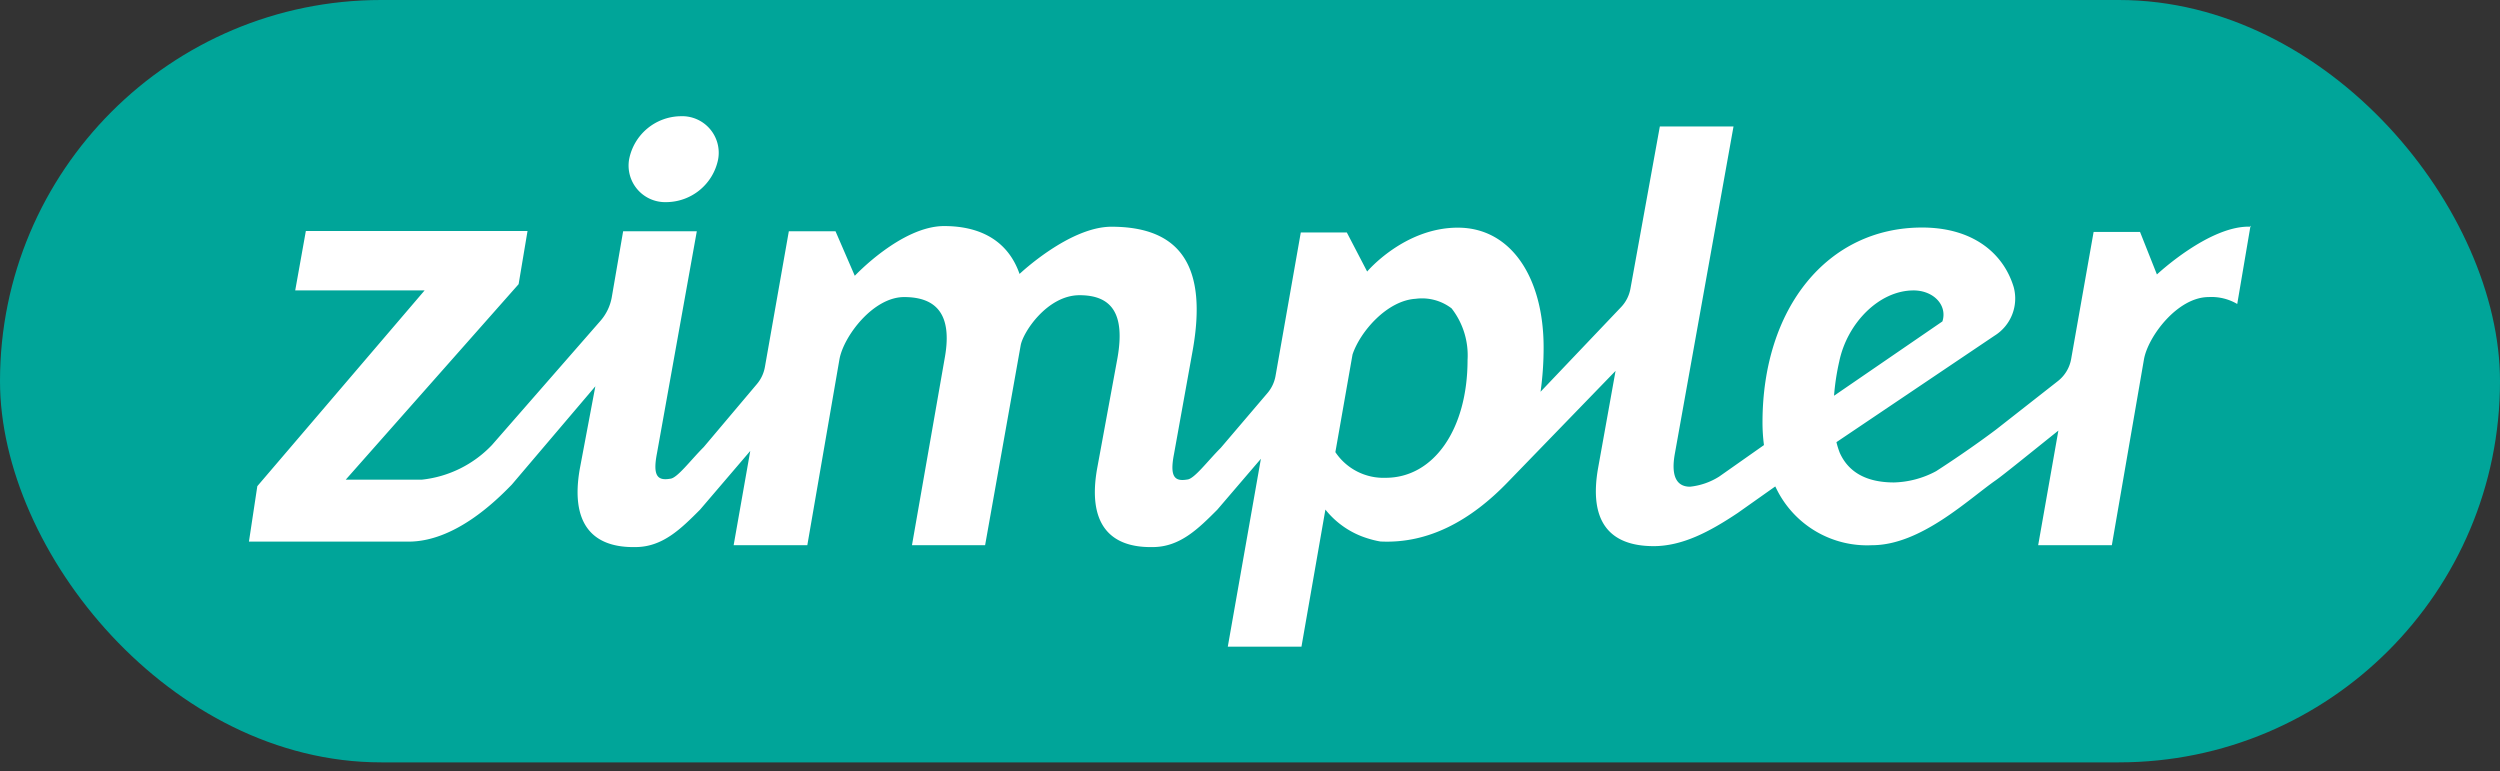
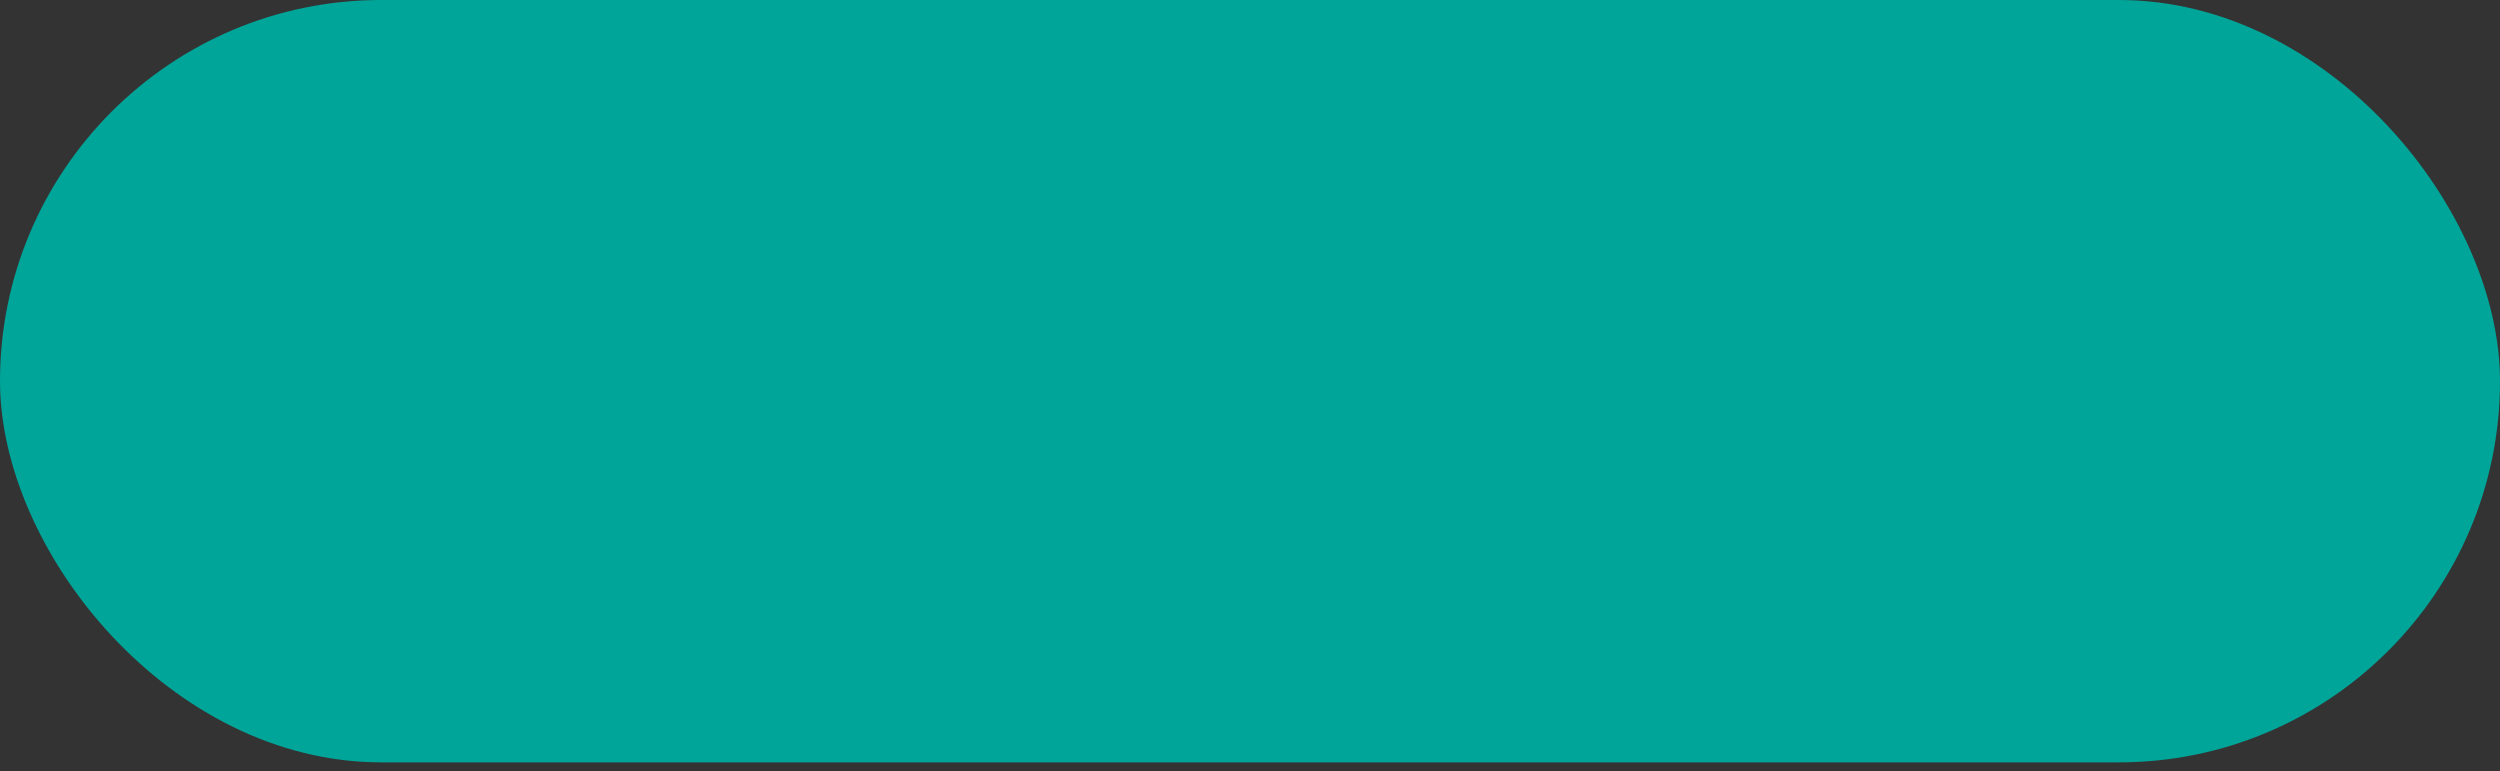
<svg xmlns="http://www.w3.org/2000/svg" viewBox="0 0 188 58" width="1532" height="472.638">
  <rect x="0" y="0" width="188" height="58" fill="#333333" stroke="none" />
  <g fill="none" fill-rule="evenodd">
    <rect width="188" height="57.33" fill="#00A599" fill-rule="nonzero" rx="28.665" />
-     <path fill="#FFF" d="M50.1 15.2A4 4 0 0 0 54 12a2.75 2.75 0 0 0-2.83-3.26 4 4 0 0 0-3.86 3.24 2.75 2.75 0 0 0 2.79 3.22M169.28 17.05c-3.08-.16-7.08 3.59-7.08 3.59l-1.27-3.2h-3.49L155.75 27a2.71 2.71 0 0 1-1 1.66l-4.63 3.63s-1.9 1.45-4.52 3.14a7.05 7.05 0 0 1-3.17.85c-2.14 0-3.45-.82-4.08-2.23a6.07 6.07 0 0 1-.25-.8l11.88-8a3.29 3.29 0 0 0 1.45-3.66c-.77-2.55-3.07-4.48-6.89-4.48-7.12 0-12 6.06-12 14.66 0 .568.037 1.136.11 1.7l-3.37 2.37a5.09 5.09 0 0 1-2.19.76c-1 0-1.45-.78-1.14-2.49l4.41-24.6h-5.54l-2.21 12.19a2.71 2.71 0 0 1-.7 1.39l-6.06 6.37a23.72 23.72 0 0 0 .23-3.34c0-5.19-2.41-9-6.45-9s-6.82 3.3-6.82 3.3l-1.53-2.94h-3.46l-1.9 10.79a2.71 2.71 0 0 1-.6 1.28l-3.52 4.13c-1 1-2 2.35-2.52 2.38-.93.16-1.33-.18-1-1.89l1.41-7.82c1.1-6.18-.79-9.3-6.11-9.3-3.17 0-6.91 3.55-6.91 3.55-.81-2.33-2.74-3.6-5.67-3.6-3.22 0-6.72 3.74-6.72 3.74l-1.45-3.35h-3.51l-1.8 10.21a2.71 2.71 0 0 1-.6 1.28l-4 4.74c-1 1-2 2.35-2.52 2.38-.93.16-1.33-.18-1-1.89l3-16.72h-5.54L46 22.38a3.67 3.67 0 0 1-.84 1.74L37 33.46a8.51 8.51 0 0 1-5.27 2.61H26l13-14.7.67-4H23l-.8 4.47h9.73L19.35 36.56l-.63 4.17h12c3.45 0 6.52-3 7.77-4.29l6.28-7.39-1.17 6.21c-.7 4 .84 5.94 4.18 5.88 2.06 0 3.45-1.4 4.86-2.81l3.78-4.42L55.17 41h5.54l2.42-14c.32-1.72 2.53-4.66 4.86-4.66 2.33 0 3.64 1.2 3.07 4.49L68.58 41h5.5l2.67-15c.16-1 2-3.8 4.43-3.8 2.43 0 3.43 1.4 2.86 4.69l-1.54 8.37c-.7 4 .84 5.94 4.18 5.88 2.06 0 3.45-1.4 4.86-2.81l3.28-3.83-2.49 14.13h5.54l1.8-10.31a6.49 6.49 0 0 0 3.19 2.17c.308.098.622.175.94.23 3.59.18 6.79-1.55 9.63-4.51l8.06-8.32-1.31 7.29c-.71 4 .82 5.88 4.16 5.89 2.17 0 4.2-1.07 6.33-2.49l2.83-2 .16.32a7.59 7.59 0 0 0 7.12 4.1c3.66 0 7.24-3.45 9.31-4.89.53-.37 2.54-2 4.7-3.73L153.27 41h5.54l2.42-14c.32-1.72 2.53-4.66 4.86-4.66a3.81 3.81 0 0 1 2.15.52l1-5.89.04.08zM100.42 34l1.29-7.34c.58-1.74 2.61-4.06 4.74-4.19a3.66 3.66 0 0 1 2.71.72 5.75 5.75 0 0 1 1.2 3.88c0 5.22-2.55 8.86-6.16 8.86a4.35 4.35 0 0 1-3.78-1.93zm37.89-6.81c.6-2.89 3-5.35 5.59-5.35 1.49 0 2.56 1.1 2.17 2.33l-8.15 5.59a17.63 17.63 0 0 1 .39-2.57z" />
  </g>
</svg>